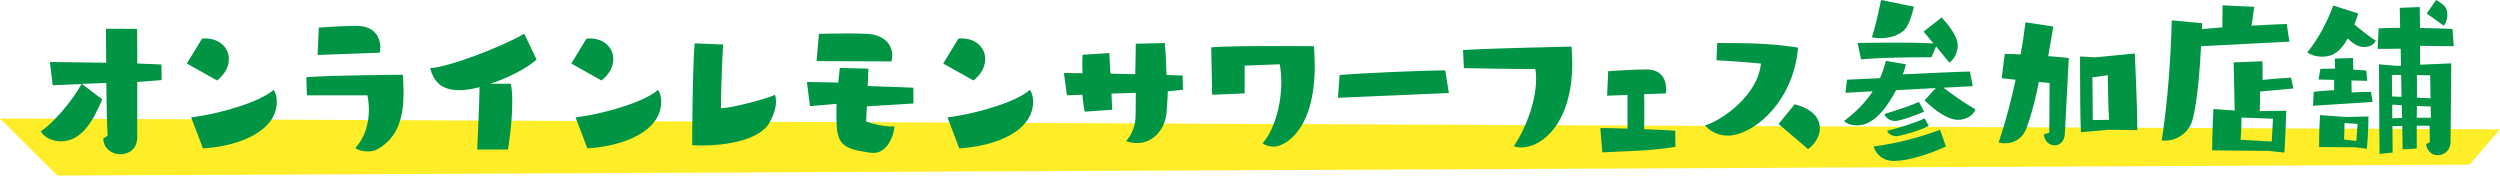
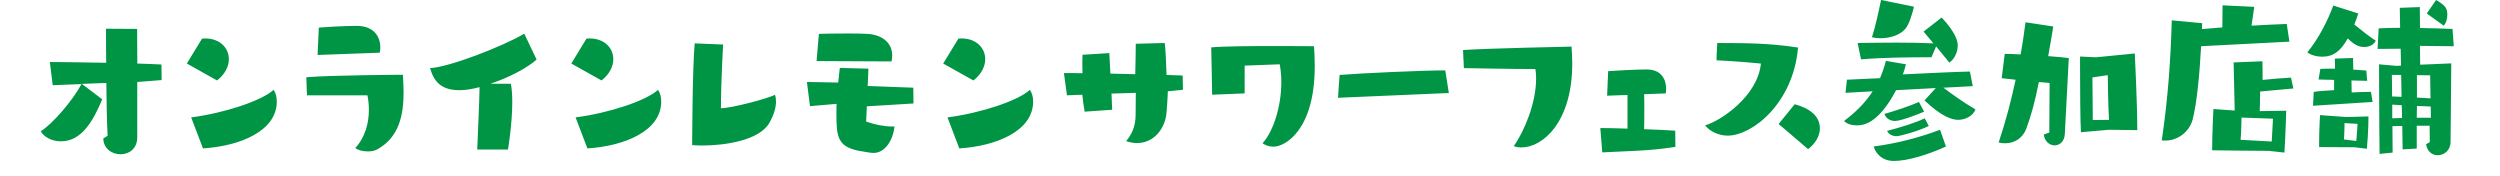
<svg xmlns="http://www.w3.org/2000/svg" version="1.1" id="レイヤー_1" x="0" y="0" viewBox="0 0 920 64.6" xml:space="preserve">
-   <path d="M0 43.6l21.1 21 887.65-4 11.25-13-920-4z" fill-rule="evenodd" clip-rule="evenodd" fill="#ffed27" />
  <path d="M59.48 29.47l-.07-5.74c-2.43-.14-5.53-.21-8.88-.35l-.07-12.74-11.45-.07c0 3.5 0 7.84.07 12.53-8.49-.14-16.71-.28-20.73-.28l1.05 8.54 10.59-.42c-3.16 5.95-10.79 14.84-15 17.36 1.12 2.03 4.01 3.71 7.43 3.71 7.63 0 11.91-7.56 15.2-15.47l-7.5-5.67 9.01-.35c.07 7.07.2 14.21.46 19.46l-1.58.98c.07 3.78 3.22 5.81 6.32 5.81s6.18-1.96 6.18-6.3v-20.3l8.97-.7zm15.21 25.14c13.55-.84 27.17-6.37 27.17-17.22 0-1.61-.33-3.08-1.18-4.34-4.28 3.99-17.96 8.54-30.33 10.15l4.34 11.41zm5.19-25c2.96-2.31 4.34-5.18 4.34-7.84 0-4.13-3.29-7.63-8.75-7.63-.33 0-.72.07-1.12.07l-5.59 9.17 11.12 6.23zm55.34 5.46c.33 1.68.53 3.43.53 5.32 0 4.83-1.32 10.08-5 14.07.92.77 2.7 1.26 4.61 1.26 1.32 0 2.63-.21 3.75-.91 7.57-4.34 9.41-12.11 9.41-20.86 0-2.1-.13-4.27-.26-6.44 0 0-26.65.14-35.53.91.07 4.06.26 6.65.26 6.65h22.23zm4.54-15.68c.13-.63.2-1.33.2-1.89 0-3.85-2.17-7.98-8.75-7.98-4.8 0-12.3.49-13.88.63l-.46 10.08 22.89-.84zm47.18 35.64s1.58-9.38 1.58-17.43c0-2.45-.13-4.83-.53-6.79h-7.5c6.58-2.17 13.36-5.67 16.98-8.89l-4.54-9.52c-8.22 4.83-27.7 12.32-34.67 12.67 1.51 5.32 4.41 8.12 10.92 8.12 2.11 0 4.61-.42 7.3-1.12-.07 5.53-.66 17.85-.86 22.96h11.32zm29.22-.42c13.55-.84 27.17-6.37 27.17-17.22 0-1.61-.33-3.08-1.18-4.34-4.28 3.99-17.96 8.54-30.33 10.15l4.34 11.41zm5.2-25c2.96-2.31 4.34-5.18 4.34-7.84 0-4.13-3.29-7.63-8.75-7.63-.33 0-.72.07-1.12.07l-5.59 9.17 11.12 6.23zm63.82 5.25c-2.04 1.26-15.99 4.97-19.87 4.97 0-9.45.79-23.45.79-23.45s-6.12-.28-10.46-.42c-.86 9.73-.92 37.45-.92 37.45 1.05.07 2.3.14 3.68.14 8.42 0 21.25-1.89 24.8-8.47 1.58-2.8 2.37-5.46 2.37-7.7.01-.91-.12-1.75-.39-2.52zm43.17 11.69c-3.03 0-6.51-.7-9.61-1.82l.26-5.6 17.17-1.05-.07-5.81-16.78-.63.26-6.37-10.53-.28-.59 5.39c-4.67-.14-8.82-.14-11.51-.21l1.12 8.89 9.8-.84c-.07 1.19-.07 2.45-.07 3.71 0 8.47.53 11.9 7.96 13.51 3.75.7 5 .84 5.72.84 4.28 0 7.17-4.76 7.7-9.73h-.83zm-.27-23.94c.2-.77.26-1.54.26-2.24 0-4.62-3.75-7.63-9.21-7.91-2.11-.14-4.87-.14-7.57-.14-4.54 0-8.95.07-10.2.14l-.86 10.01 27.58.14zm24.94 32c13.55-.84 27.17-6.37 27.17-17.22 0-1.61-.33-3.08-1.18-4.34-4.28 3.99-17.96 8.54-30.33 10.15l4.34 11.41zm5.2-25c2.96-2.31 4.34-5.18 4.34-7.84 0-4.13-3.29-7.63-8.75-7.63-.33 0-.72.07-1.12.07l-5.59 9.17 11.12 6.23zm77.12 3.43l-.13-5.25-5.92-.21c-.13-4.83-.39-9.59-.66-11.76l-10.66.28c-.07 3.71-.07 7.14-.2 11.2l-9.15-.21-.39-7.56-9.87.63c0 .84-.07 1.89-.07 3.08 0 1.12.07 2.38.07 3.71-2.76-.07-5.13-.07-6.84-.07l1.12 8.19 5.66-.21c.2 2.1.46 4.2.86 6.23l10.13-.7-.26-5.95 8.95-.28c0 2.87-.07 6.86-.07 8.05 0 4.27-1.38 7.21-3.49 9.73 1.45.49 2.76.7 4.01.7 6.51 0 10.46-5.74 10.86-11.27.13-1.75.46-5.88.46-7.77l5.59-.56zm35.6-9.38c.39 2.1.59 4.34.59 6.58 0 8.96-2.96 18.2-6.91 22.47.99.77 2.5 1.26 4.08 1.26 4.21 0 15.13-6.09 15.13-29.61 0-2.66-.13-5.11-.26-7.35 0 0-6.58-.07-14.48-.07-8.62 0-18.82.07-23.36.49.13 4.13.33 17.43.33 17.43l11.97-.49V24.15l12.91-.49zm62.24 10.57l-1.32-8.33c-8.29 0-31.38 1.05-38.89 1.68l-.59 8.4 40.8-1.75zm5.53-9.17s17.5.35 26.32.35c.2 1.12.26 2.31.26 3.57 0 8.96-4.41 19.46-8.22 24.78.72.35 1.78.49 2.83.49 7.9 0 18.69-9.38 18.69-30.87 0-2.24-.13-4.34-.26-6.23 0 0-30.79.63-39.94 1.26l.32 6.65zm77.78 23.04c-2.89-.21-7.11-.42-11.45-.56.07-2.17.07-4.97.07-7.56 0-1.96 0-3.85-.07-5.32l7.96-.28c.13-.63.13-1.26.13-1.82 0-.98-.13-7-7.17-7-4.08 0-12.63.49-14.15.63l-.39 9.03 7.5-.28v12.39c-4.15-.14-7.9-.21-10-.21l.72 8.96c10.46-.56 17.04-.49 26.91-2.03l-.06-5.95zm38.03-2.46s4.21 3.5 10.86 9.24c2.5-1.89 4.34-4.69 4.34-7.63 0-6.37-7.3-8.33-9.28-8.89l-5.92 7.28zm-27.04.49c1.71 2.24 5.07 3.78 8.29 3.78 9.08 0 24.15-11.9 25.92-32.41-11.25-1.75-19.87-1.61-29.74-1.68-.26 3.85-.26 6.37-.26 6.37s6.84.28 16.32 1.19c-1.12 11.97-14.81 21.14-20.53 22.75zm98.5-14.42l-1.05-5.39c-6.18.14-15.66.63-24.67 1.05.46-1.26.86-2.52 1.12-3.71l-7.37-1.26c-.59 2.31-1.32 4.34-2.17 6.37l-12.17.56-.53 4.83 10-.56c-2.7 4.2-6.25 7.7-10.53 10.92.99 1.05 2.7 1.61 4.61 1.61 2.04 0 7.76-.07 14.54-12.95l14.61-.77-4.15 4.55c6.18 5.88 10.07 7.14 12.37 7.14 2.63 0 5.59-1.47 6.38-3.85-4.41-2.52-8.82-5.74-11.78-7.98l10.79-.56zm-8.62-8.68c1.97-1.33 3.09-3.99 3.09-6.3 0-1.19-.39-4.41-5.92-10.29l-6.65 5.18 3.62 4.34c-4.08-.21-8.82-.28-13.88-.28-4.54 0-9.28.07-14.01.14l1.25 6.02c8.22-.7 17.83-.77 25.92-.77l1.71-3.99 4.87 5.95zm-3.42 24.72c-6.91 2.59-15 4.9-24.41 6.16.46 1.96 2.7 5.32 7.37 5.32 5.13 0 12.63-2.31 19.21-5.32l-2.17-6.16zM692.23 0c-.99 4.69-2.04 9.66-3.36 13.72.86.21 1.97.35 3.16.35 3.62 0 8.09-1.26 9.87-4.55 1.51-2.73 2.43-7.07 2.43-7.07L692.23 0zm13.95 37.52c-3.09 1.4-8.62 3.22-12.7 4.41.53 1.68 2.17 2.59 3.88 2.59 2.3 0 9.34-2.8 10.72-3.43l-1.9-3.57zm2.1 6.02c-3.22 1.61-9.21 3.43-13.82 4.62.46 1.12 1.78 1.96 3.49 1.96 1.05 0 8.03-1.82 11.84-3.78l-1.51-2.8zm45.86 5.26l-2.04.7c.33 2.66 2.24 3.99 4.01 3.99 1.84 0 3.62-1.4 3.75-4.27l1.45-27.86c-1.58-.21-4.34-.49-7.57-.7.79-4.69 1.51-8.4 1.84-10.92l-10.2-1.54c-.46 3.78-1.05 7.7-1.78 11.83-2.3-.14-4.34-.21-5.86-.21l-1.12 8.96 5.13.56c-1.58 7.42-3.62 15.26-6.25 23.1.79.21 1.64.28 2.43.28 3.49 0 6.45-1.96 7.76-5.39 1.64-4.48 3.09-9.45 4.61-17.15l3.95.35-.11 18.27zm32.38-.91c0-10.08-.92-28.21-.92-28.21l-14.28 1.4-5.86-.28v3.71c0 6.79.07 20.79.33 24.15l10.26-.91 10.47.14zm-16.39-3.72v-1.96c0-4.69-.13-13.72-.13-13.72l5.66-.84s.13 12.04.46 16.45l-5.99.07zm72.38-28.84l-.99-6.51c-3.95.14-8.36.35-12.96.63.53-3.22.99-6.93.99-6.93l-11.65-.56-.07 8.12-7.5.63c0-.77 0-1.47.07-2.17l-11.19-1.05c-.39 14.14-1.38 28.77-3.68 44.17.46.07.86.07 1.32.07 4.87 0 8.95-3.5 10.07-7.84 1.51-5.95 2.5-16.1 3.09-26.88l32.5-1.68zm-1.84 40.82c.46-7.42.66-15.4.66-15.4l-9.74.14c.07-1.96.13-4.55.13-7.21l12.24-1.12-.86-3.99c-3.09.14-7.11.49-10.46.84 0-2.45 0-4.83-.07-6.86l-10.59.42.39 17.71-7.83-.56s-.46 9.03-.46 14.28v.91c1.12.07 20.73.21 20.73.21l5.86.63zm-4.21-12.47s-.26 5.25-.46 8.4l-11.45-.63c.26-3.08.33-8.19.33-8.19l11.58.42zm57.71 8.62l-1.38.77c.46 2.8 2.37 4.06 4.28 4.06 2.37 0 4.74-1.82 4.74-4.9l.26-28.91-11.45.49-.07-6.93 12.44.14-.46-6.37c-3.36-.14-7.7-.28-11.97-.35l-.07-7.7-7.37.28.13 7.35c-3.03 0-5.79.07-7.9.21l-.39 7.56 8.49-.07.13 6.23-1.71.07-6.38-.56s.07 26.04.2 32.97l4.8-.49c0-2.17-.07-5.74-.07-9.73l3.62-.07.13 8.61 5.2-.28v-8.4h4.74l.06 6.02zM858.64 2.03c-1.97 5.46-5.46 12.32-9.54 17.22 1.05.91 3.22 1.61 5.53 1.61 3.95 0 6.71-1.96 9.34-6.72 3.03 3.08 5.07 3.15 6.05 3.15 1.91 0 3.49-.77 4.28-2.31-2.17-1.33-5.59-4.06-7.9-5.95.53-1.4 1.05-2.73 1.45-4.06l-9.21-2.94zm14.47 35.49l-.59-3.71c-2.17 0-4.54.07-7.11.21l-.07-4.41 5.79.14-.33-3.78c-1.38-.14-3.03-.21-4.8-.35l-.07-4.27-6.71.21.07 3.71c-1.97 0-3.82 0-5.4.07l-.66 3.92 5.72.14v3.78c-2.96.14-5.66.35-7.5.63l-.26 5.11 21.92-1.4zm-2.1 17.23c.59-6.02.59-11.9.59-11.9l-8.16.21-9.67-.7s-.33 5.53-.33 9.94v1.82c.99 0 13.03.07 13.03.07l4.54.56zm23.42-18.56l-5-.28v-8.26l4.87.07.13 8.47zm4.87-26.74c.86-.91 1.32-2.52 1.32-3.99 0-1.19-.26-2.31-.86-3.01-1.05-1.26-3.29-2.45-3.29-2.45l-3.42 4.97 6.25 4.48zm-36.72 41.87c.2-2.73.2-6.02.2-6.02l4.8.28s-.2 3.5-.46 6.3l-4.54-.56zm21.19-15.69l-3.49-.14c0-4.55-.07-7.91-.07-7.91h3.42l.14 8.05zm10.79 7.7h-5.2l.07-4.34 5.07.21.06 4.13zm-10.59.07l-3.62.14V38.5l3.49.21.13 4.69z" fill="#009544" />
</svg>